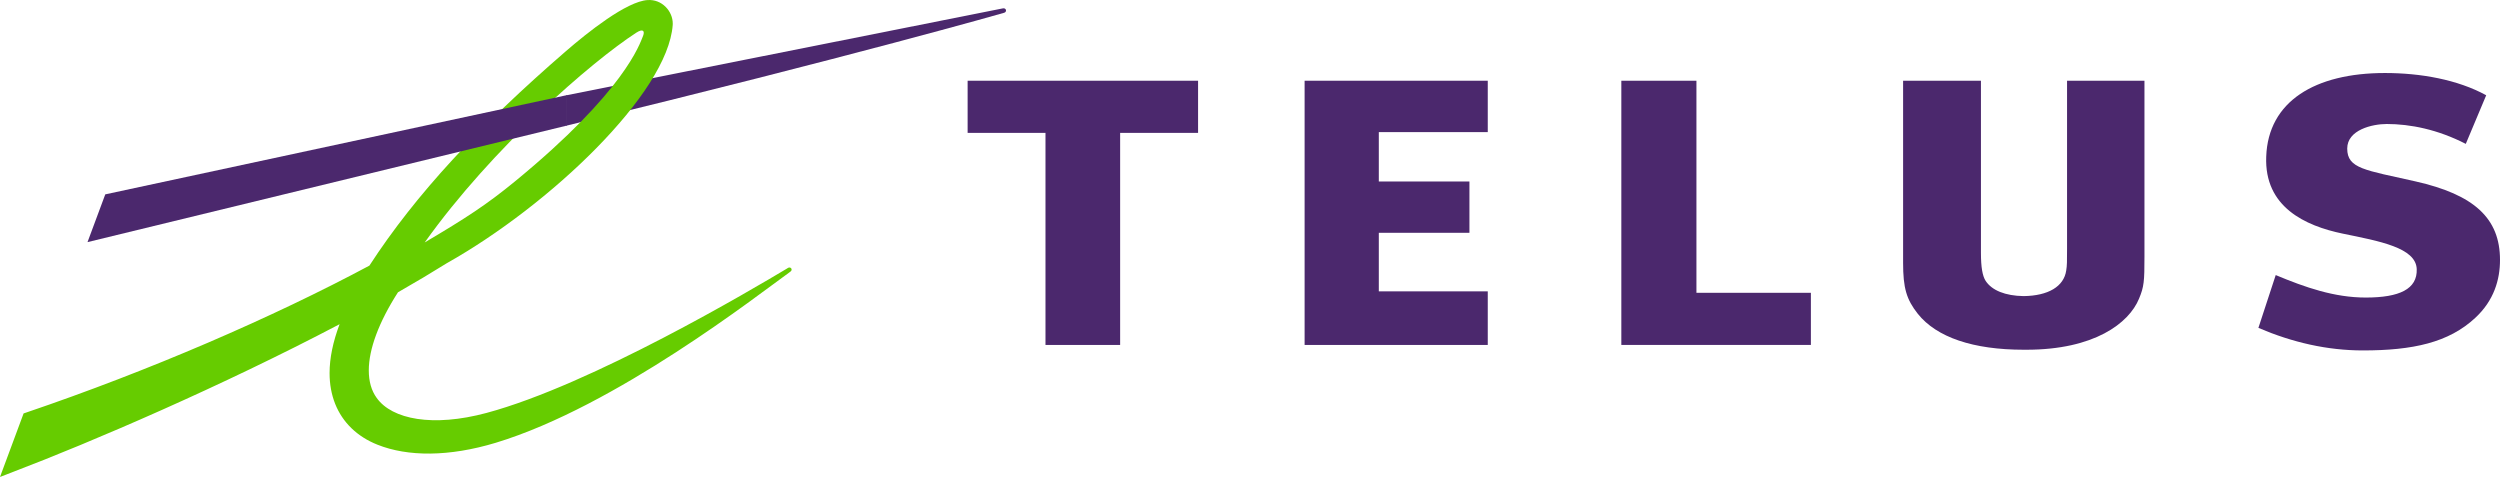
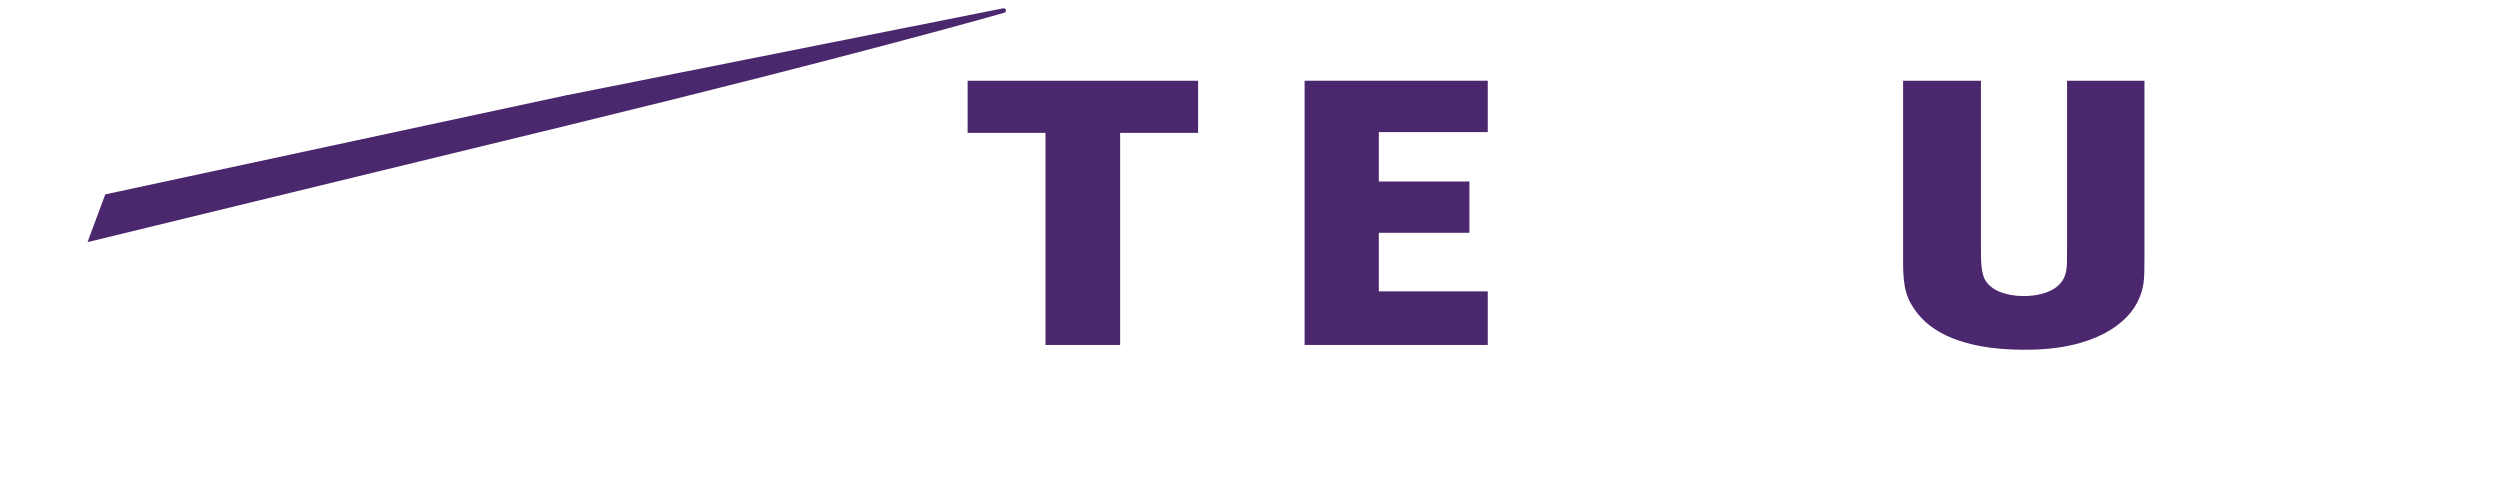
<svg xmlns="http://www.w3.org/2000/svg" id="b" width="646.481" height="123.339" viewBox="0 0 646.481 123.339">
  <defs>
    <style>.d{fill:#4b286d;}.d,.e{fill-rule:evenodd;}.e{fill:#6c0;}</style>
  </defs>
  <g id="c">
-     <path class="d" d="M624.659,46.915c-13.103-2.957-17.685-3.287-17.685-8.501,0-4.84,6.482-6.349,10.221-6.349,6.056,0,13.175,1.407,20.437,5.141l5.281-12.573c-7.428-4.066-16.99-5.753-26.193-5.753-18.074,0-30.196,7.327-30.693,21.618-.529,13.025,10.077,17.91,19.818,19.923,9.387,1.935,18.913,3.595,19.101,9.176.179,5.146-4.442,7.348-13.175,7.348-8.091,0-15.6-2.599-23.288-5.813l-4.478,13.658c8.818,3.763,17.783,5.829,27.031,5.829,12.839,0,22.194-1.998,29.098-8.472,4.783-4.45,6.348-9.819,6.348-14.929,0-10.805-6.729-16.892-21.822-20.302Z" />
    <path class="d" d="M534.524,20.876v43.411c0,3.402,0,4.343-.215,5.664-.605,4.137-4.635,6.538-11.028,6.618-4.734-.073-8.199-1.472-9.817-3.948-.816-1.278-1.206-3.562-1.206-7.207V20.876h-20.132v47.09c0,6.524.87,9.464,3.806,13.184,4.868,6.096,14.345,9.288,27.394,9.288h.699c17.483,0,26.489-6.825,29.107-13.195,1.304-3.088,1.408-4.555,1.408-10.794V20.876h-20.016Z" />
-     <path class="d" d="M468.282,75.719h-29.597V20.876h-19.421v68.326h49.018v-13.482Z" />
    <path class="d" d="M384.723,34.162v-13.287h-47.362v68.326h47.362v-13.859h-28.173v-15.143h23.435v-13.266h-23.435v-12.771h28.173Z" />
    <path class="d" d="M309.813,34.361v-13.485h-59.592v13.485h20.135v54.84h19.304v-54.84h20.154Z" />
    <path class="d" d="M259.319,2.169l-112.924,22.483v7.868l.366-.094C221.355,14.299,259.319,3.403,259.627,3.316c.424-.107.568-.437.51-.714-.057-.293-.364-.531-.819-.434Z" />
-     <path class="e" d="M167.505.011c-5.491.316-15.653,8.444-21.228,13.279-22.222,19.217-38.738,36.889-50.751,55.395-25.041,13.404-56.961,27.196-88.665,37.966l-.761.259L0,123.339l3.483-1.349c20.164-7.68,53.818-22.112,84.329-38.155-1.72,4.581-2.586,8.789-2.586,12.633,0,2.871.478,5.517,1.441,7.96,1.922,4.817,5.695,8.48,10.941,10.567,7.805,3.115,18.461,3.175,30.616-.505,31.052-9.421,67.881-38.306,75.901-44.051l.298-.22c.316-.222.34-.568.201-.797-.173-.264-.539-.327-.845-.152l-.392.246c-8.609,5.144-50.422,29.975-77.604,37.271-13.838,3.716-24.389,1.679-28.372-3.886-1.381-1.898-2.045-4.309-2.045-7.12,0-5.468,2.573-12.45,7.544-20.195,4.573-2.612,8.836-5.154,12.682-7.557,26.521-14.908,57.071-43.887,58.368-61.569.008-.12.008-.259.008-.395,0-1.517-.659-3.099-1.815-4.26-1.242-1.266-2.885-1.898-4.65-1.794ZM164.55,8.447c1.744-1.122,2.246-.424,1.736.847-.836,2.027-4.654,14.251-33.087,37.587-7.416,6.077-12.695,9.497-23.37,15.812,17.486-24.515,43.024-46.645,54.72-54.247Z" />
    <path class="d" d="M146.029,24.725L27.222,50.262l-4.592,12.348,123.765-30.09.194-.047v-7.863l-.559.115Z" />
  </g>
</svg>